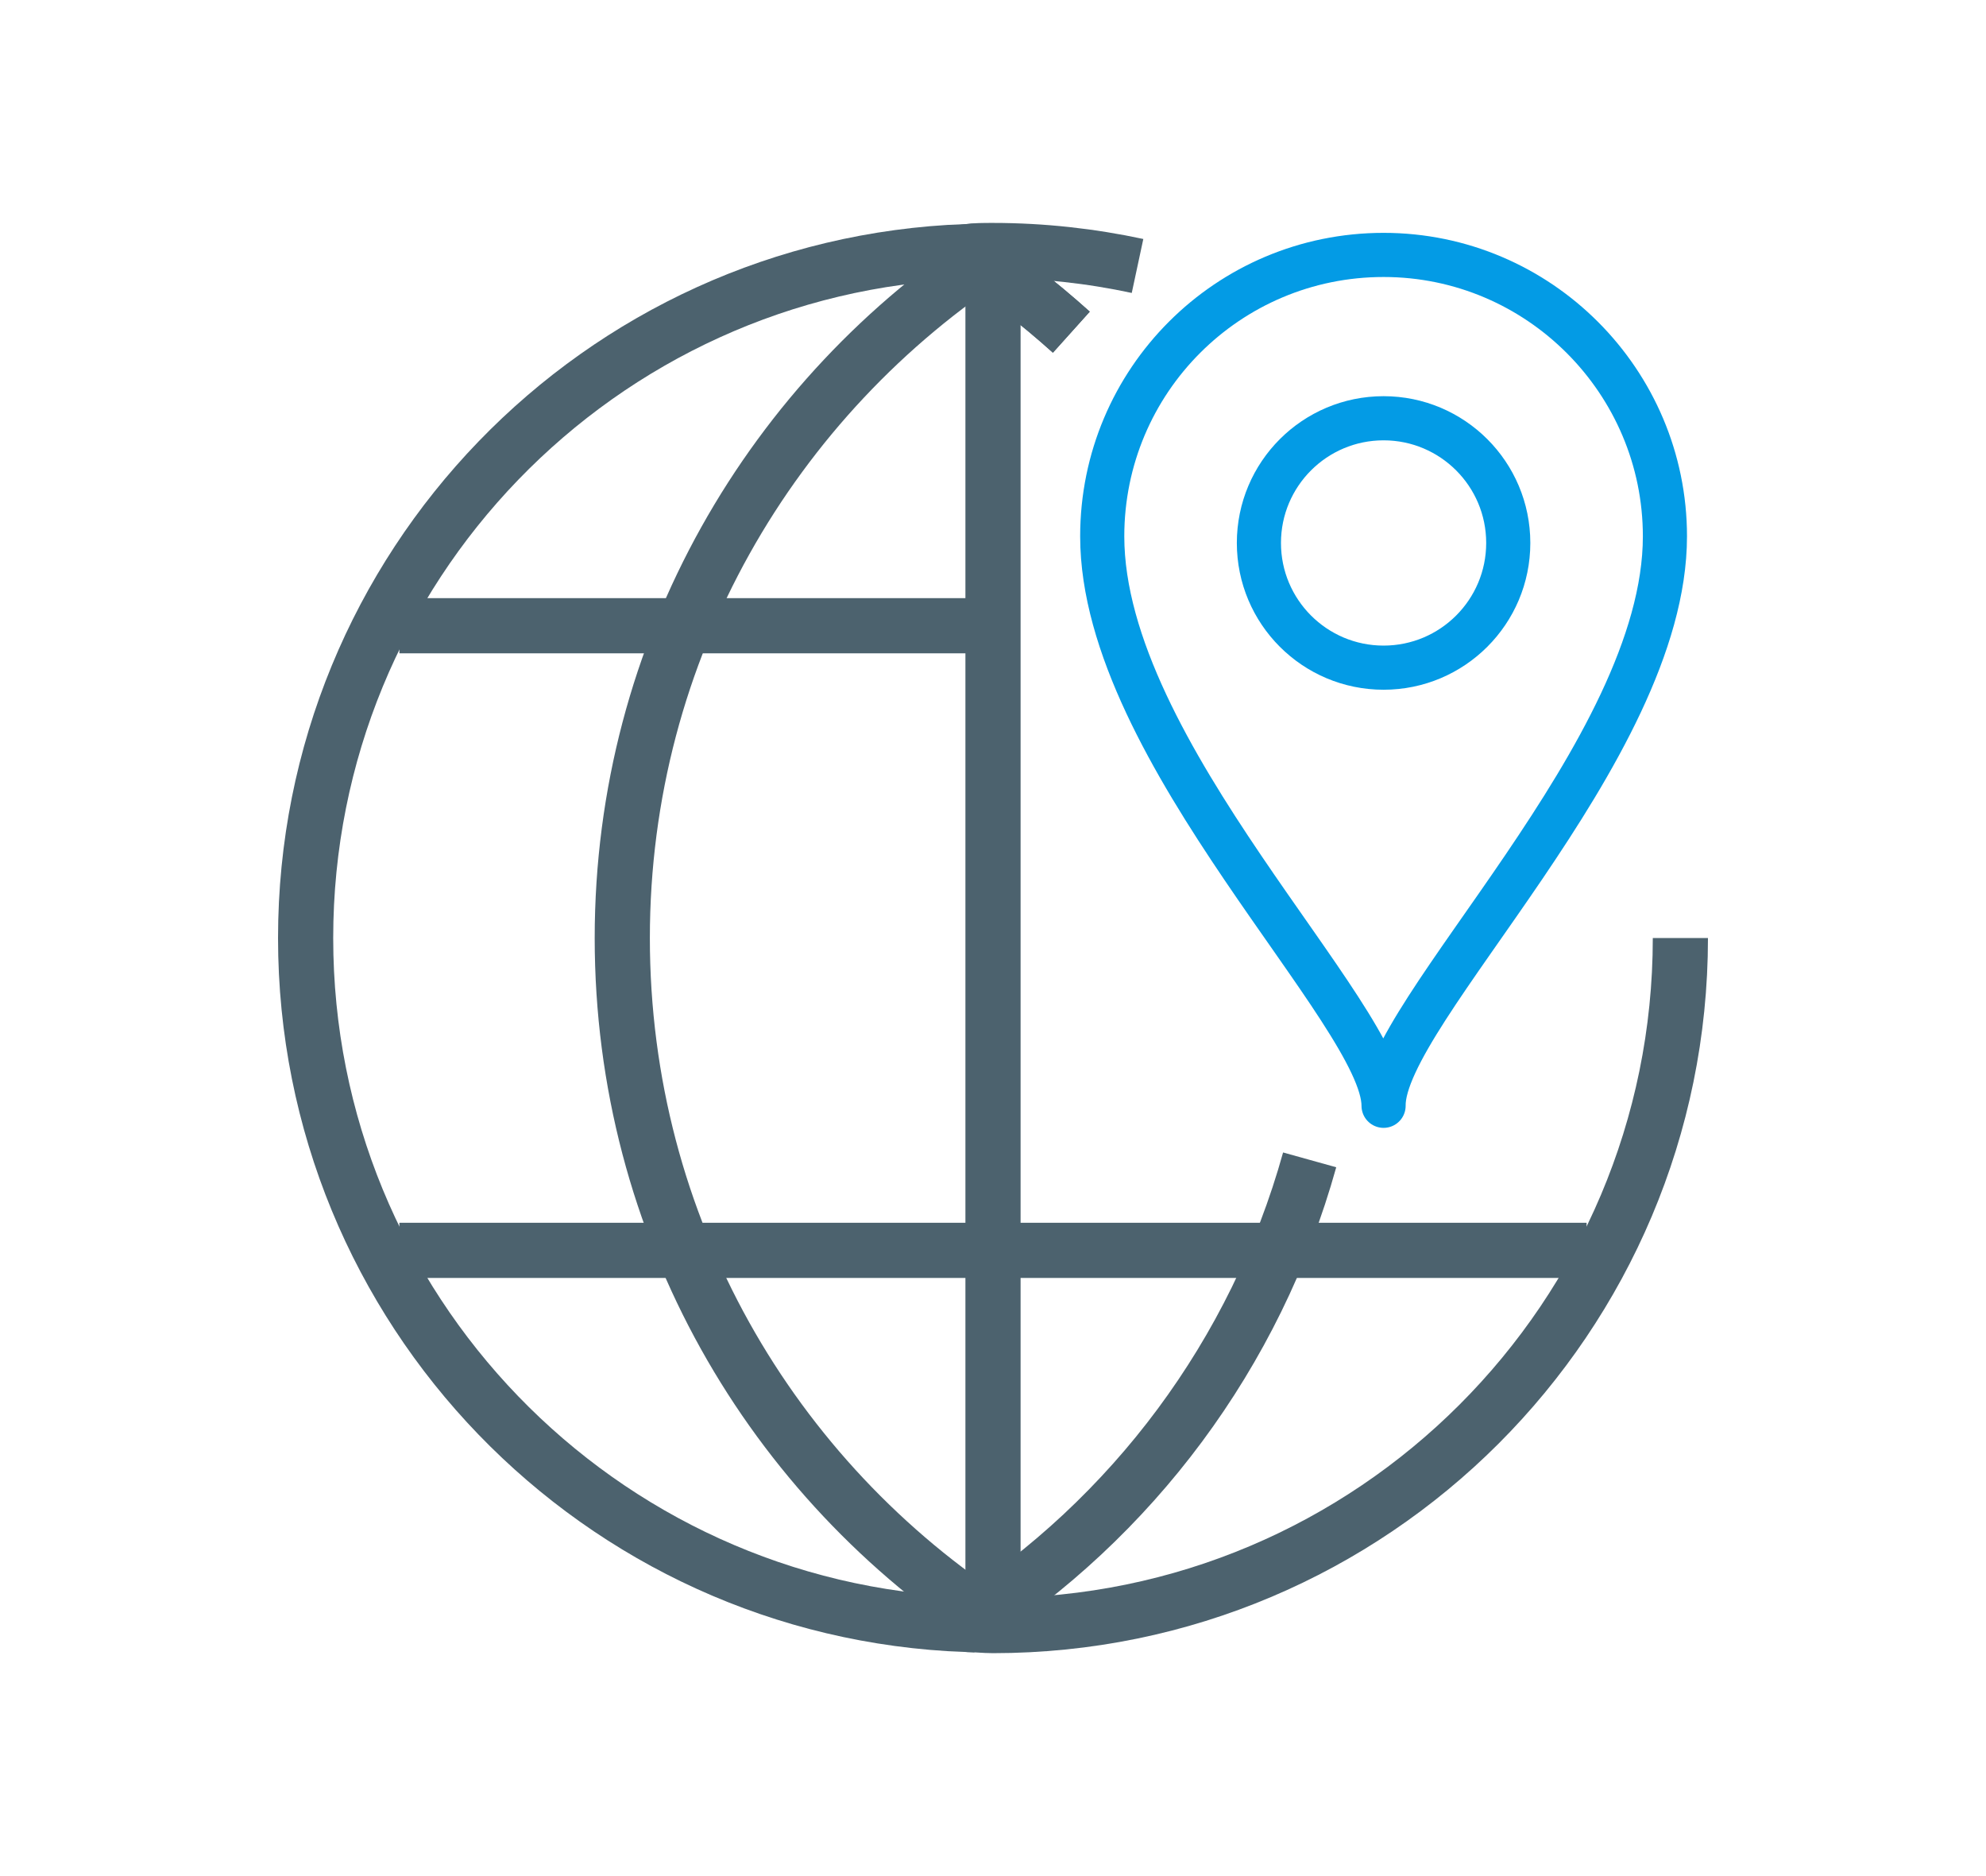
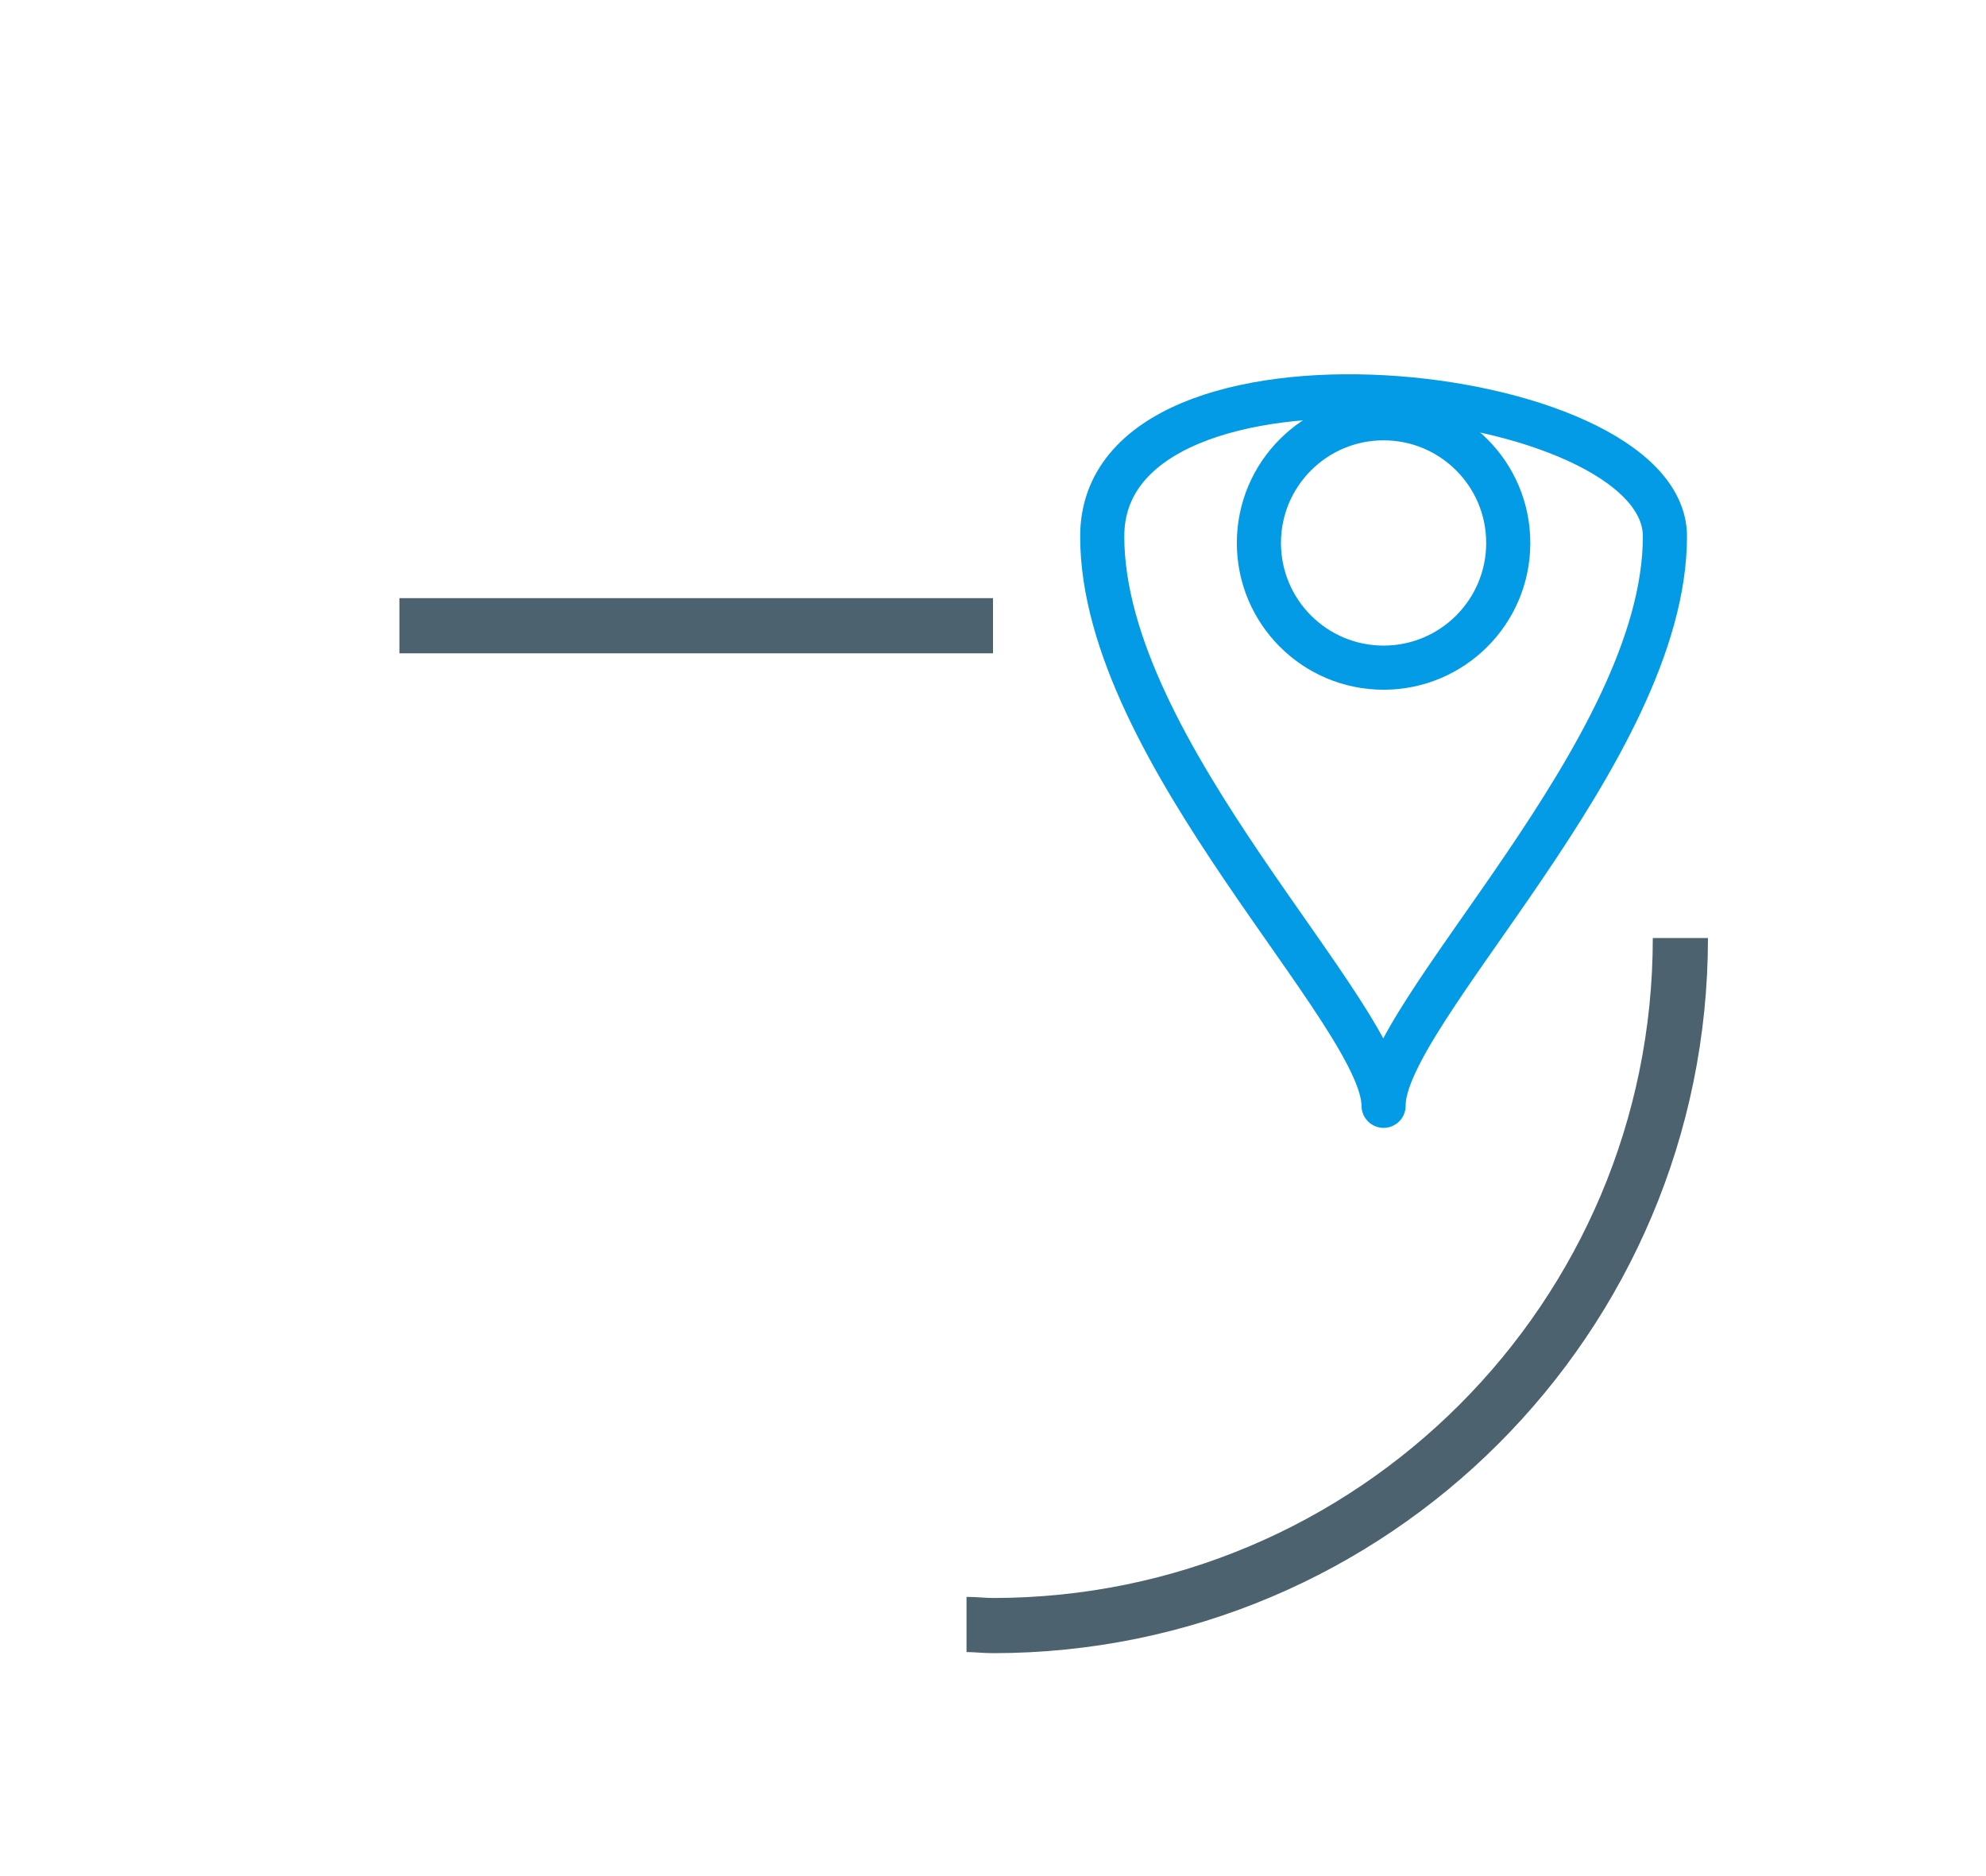
<svg xmlns="http://www.w3.org/2000/svg" version="1.1" id="Calque_1" x="0px" y="0px" viewBox="0 0 180 170" style="enable-background:new 0 0 180 170;" xml:space="preserve">
  <style type="text/css">
	.st0{fill:none;stroke:#4C626E;stroke-width:5;stroke-miterlimit:10;}
	.st1{fill:none;stroke:#039BE5;stroke-width:4;stroke-linecap:round;stroke-linejoin:round;stroke-miterlimit:10;}
</style>
  <g id="globe-pointer">
-     <line id="XMLID_140_" class="st0" x1="90" y1="22.7" x2="90" y2="147.3" />
    <line id="XMLID_115_" class="st0" x1="90" y1="56.7" x2="36.2" y2="56.7" />
-     <line id="XMLID_114_" class="st0" x1="143.8" y1="113.3" x2="36.2" y2="113.3" />
-     <path id="XMLID_61_" class="st0" d="M90.4,147.3c-20.5-13.2-34-36.1-34-62.3s13.6-49.1,34-62.3" />
    <g id="XMLID_52_">
-       <path id="XMLID_59_" class="st0" d="M103.1,24.1c-4.2-0.9-8.6-1.4-13.1-1.4c-0.8,0-1.6,0-2.4,0.1c3.4,2.2,6.6,4.7,9.5,7.3" />
      <path id="XMLID_58_" class="st0" d="M87.6,147.2c0.8,0,1.6,0.1,2.4,0.1c34.4,0,62.3-27.9,62.3-62.3" />
-       <path id="XMLID_57_" class="st0" d="M97.1,30.1c-3-2.7-6.2-5.2-9.5-7.3C54.3,24,27.7,51.4,27.7,85s26.6,61,59.9,62.2    c15-9.6,26.2-24.5,31.1-42.1" />
    </g>
-     <path id="XMLID_44_" class="st1" d="M150.9,48.6c0,19.5-25.6,43.2-25.5,51.6c0-8.3-25.5-32-25.5-51.6c0-14.1,11.4-25.5,25.5-25.5   S150.9,34.6,150.9,48.6z" />
+     <path id="XMLID_44_" class="st1" d="M150.9,48.6c0,19.5-25.6,43.2-25.5,51.6c0-8.3-25.5-32-25.5-51.6S150.9,34.6,150.9,48.6z" />
    <circle id="XMLID_19_" class="st1" cx="125.4" cy="49.2" r="11.3" />
  </g>
</svg>